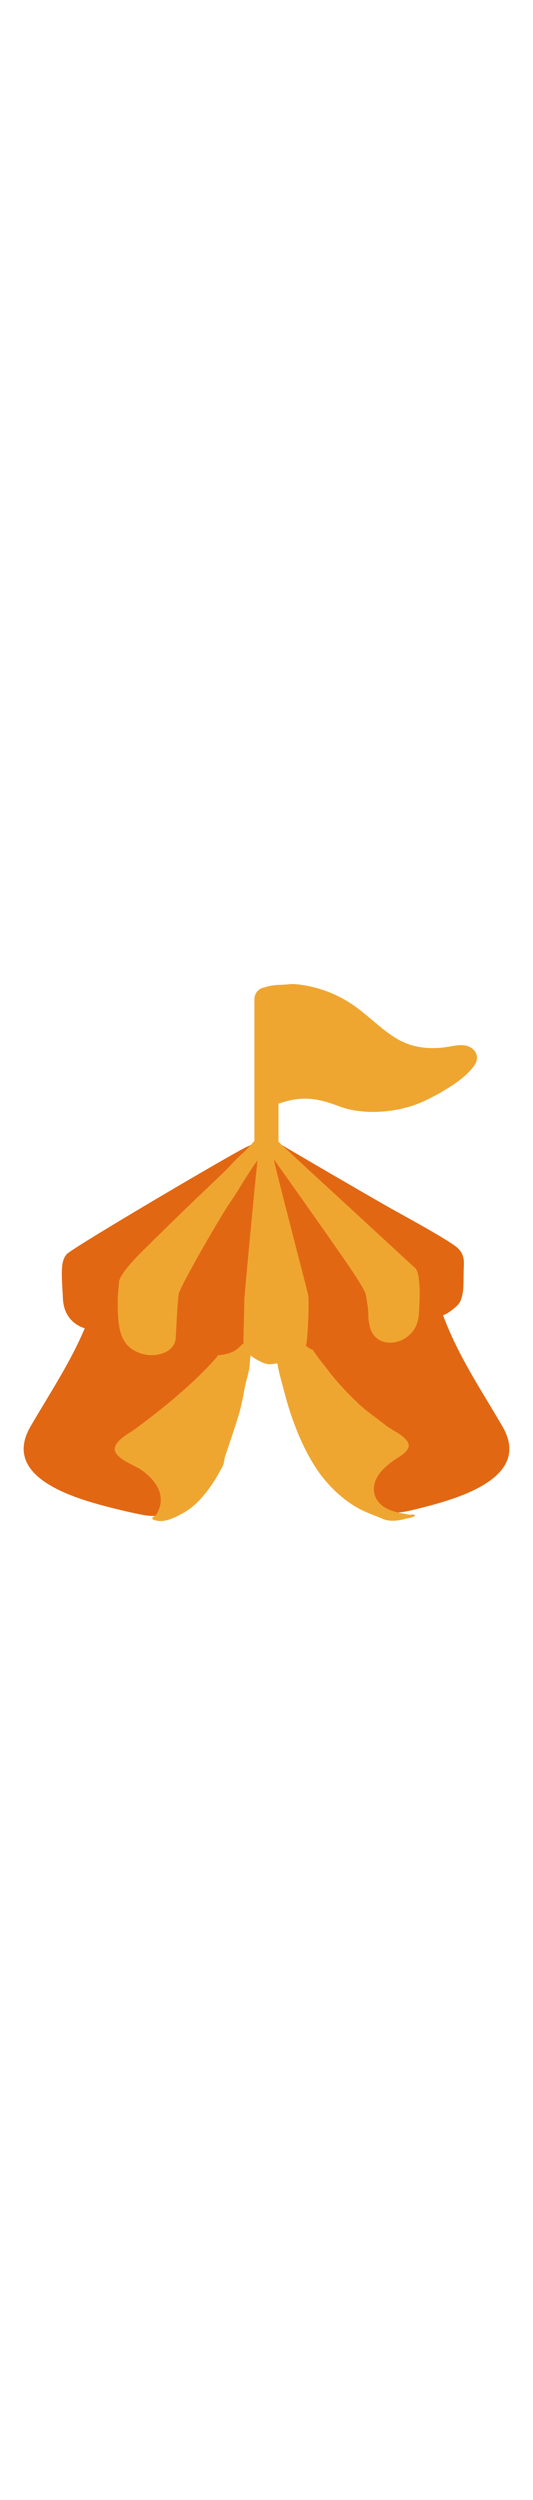
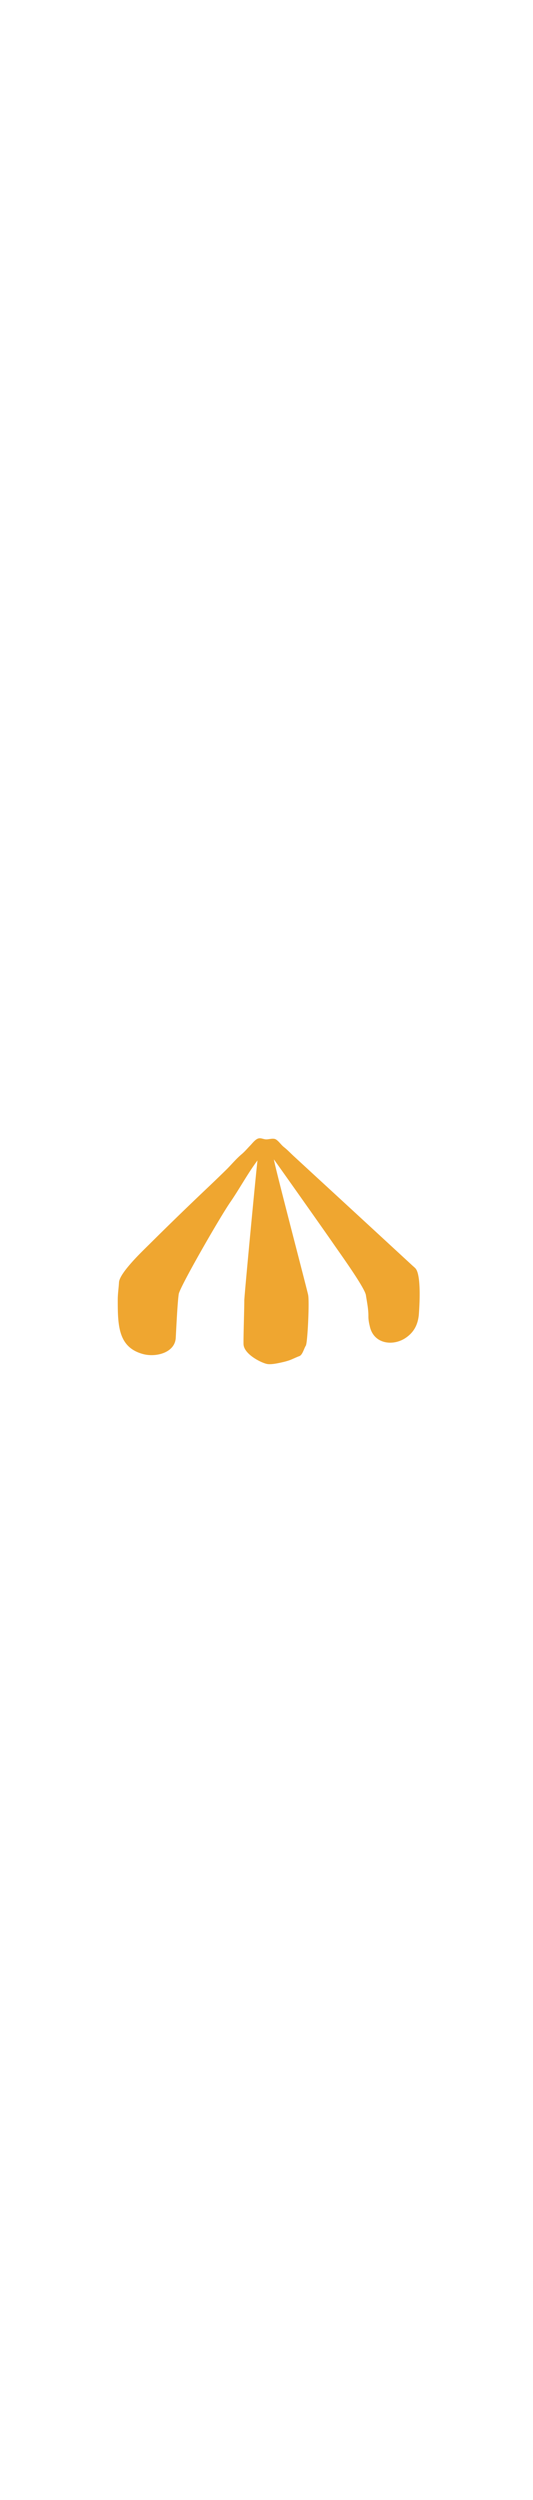
<svg xmlns="http://www.w3.org/2000/svg" id="th_noc_circus-tent" width="100%" height="100%" version="1.1" preserveAspectRatio="xMidYMid meet" viewBox="0 0 32 32" style="height:150px" data-uid="noc_circus-tent" data-keyword="circus-tent" data-complex="true" data-coll="noc" data-c="{&quot;ed6c30&quot;:[&quot;noc_circus-tent_l_1&quot;,&quot;noc_circus-tent_l_3&quot;,&quot;noc_circus-tent_l_5&quot;],&quot;fcc21b&quot;:[&quot;noc_circus-tent_l_2&quot;,&quot;noc_circus-tent_l_4&quot;]}" data-colors="[&quot;#ed6c30&quot;,&quot;#fcc21b&quot;]">
  <defs id="SvgjsDefs2685" />
-   <path id="noc_circus-tent_l_1" d="M28.573 4.183C28.448 3.926 28.16 3.743 27.838 3.718C27.543 3.693 27.251 3.745 26.975 3.796C25.97 3.976 24.917 3.908 24.005 3.423C23.412 3.108 22.905 2.678 22.365 2.221C22.057 1.961 21.737 1.691 21.405 1.449A7.273 7.273 0 0 0 17.753 0.052A2.424 2.424 0 0 0 17.221 0.07C17.121 0.08 17.006 0.07 16.891 0.09C16.568 0.09 16.261 0.13 15.979 0.212A0.726 0.726 0 0 0 15.909 0.239A0.716 0.716 0 0 0 15.274 0.944V9.704A0.722 0.722 0 1 0 16.719 9.704V7.224C18.067 6.749 19.004 6.864 20.306 7.362C21.836 7.95 23.928 7.769 25.411 7.092C25.771 6.927 26.099 6.757 26.423 6.57C26.893 6.295 27.318 6.043 27.733 5.703C28.043 5.45 28.333 5.145 28.506 4.888C28.656 4.658 28.678 4.406 28.573 4.186Z " data-color-original="#ed6c30" fill="#efa630" class="ed6c30" />
-   <path id="noc_circus-tent_l_2" d="M30.163 26.585C29.238 24.992 28.228 23.443 27.416 21.795A20.528 20.528 0 0 1 26.596 19.91L26.483 19.597C26.133 18.587 26.401 17.365 24.986 17.787C24.606 17.9 24.213 17.952 23.823 17.985A39.814 39.814 0 0 0 19.333 18.6C18.6 18.745 17.923 19.112 17.176 19.187A8.35 8.35 0 0 1 16.001 19.202A8.393 8.393 0 0 1 14.823 19.187C14.075 19.112 13.398 18.747 12.665 18.6A40.178 40.178 0 0 0 8.177 17.985A5.805 5.805 0 0 1 7.012 17.787C5.599 17.365 5.865 18.589 5.517 19.597C5.482 19.702 5.442 19.804 5.405 19.91C5.165 20.55 4.887 21.18 4.585 21.795C3.772 23.44 2.76 24.992 1.835 26.585C-0.052 29.835 4.99 31.058 7.273 31.612C7.693 31.714 8.118 31.807 8.543 31.889C9.311 32.042 9.918 31.962 10.583 31.546A5.58 5.58 0 0 0 12.188 30.014C12.268 29.899 12.343 29.781 12.411 29.662C13.554 27.665 15.111 20.597 15.111 20.597L16.783 20.532S17.26 28.807 21.633 31.279C22.653 31.854 23.603 31.884 24.728 31.614C27.013 31.056 32.056 29.834 30.163 26.584Z " data-color-original="#fcc21b" fill="#e26713" class="fcc21b" />
-   <path id="noc_circus-tent_l_3" d="M14.977 23.027C14.987 22.945 14.997 22.862 15 22.78C15.02 22.388 15.085 22.077 15.2 21.698C15.305 21.346 15.405 20.885 15.112 20.591C14.552 20.026 13.257 22.169 12.942 22.516C11.982 23.586 10.907 24.548 9.787 25.454C9.234 25.899 8.672 26.329 8.102 26.751C7.747 27.011 6.9 27.426 6.889 27.936C6.879 28.499 8.032 28.898 8.404 29.146C9.267 29.716 9.989 30.631 9.486 31.686C9.446 31.771 9.404 31.871 9.331 31.936C9.259 32.004 9.114 32.021 9.151 32.151C9.758 32.456 10.446 32.081 10.976 31.796C11.589 31.468 12.046 30.976 12.464 30.431L12.517 30.364C12.767 30.034 12.984 29.679 13.182 29.314C13.27 29.151 13.387 28.977 13.432 28.797C13.467 28.652 13.472 28.515 13.522 28.37C13.795 27.547 14.079 26.73 14.332 25.897C14.492 25.367 14.59 24.819 14.692 24.275C14.77 23.87 14.915 23.447 14.977 23.03ZM19.262 29.497C19.417 29.702 19.579 29.899 19.752 30.087C20.315 30.697 20.97 31.232 21.714 31.604C22.129 31.811 22.577 31.959 22.999 32.142C23.397 32.314 23.937 32.247 24.339 32.132C24.489 32.09 24.794 32.057 24.914 31.955C24.874 31.82 24.672 31.892 24.564 31.88C24.422 31.863 24.267 31.815 24.124 31.798C23.886 31.773 23.639 31.685 23.414 31.603C22.709 31.345 22.277 30.685 22.504 29.953C22.684 29.38 23.152 28.983 23.621 28.64C23.953 28.398 24.816 28.007 24.453 27.485C24.14 27.032 23.518 26.82 23.105 26.482C22.567 26.049 22.023 25.694 21.518 25.217C20.888 24.615 20.278 23.982 19.748 23.29C19.438 22.88 19.111 22.488 18.823 22.06C18.513 21.598 18.245 21.112 17.958 20.638C17.778 20.341 17.613 20.06 17.228 20.236C16.983 20.349 16.841 20.631 16.731 20.858C16.618 21.081 16.533 21.245 16.513 21.5C16.49 21.747 16.525 21.995 16.553 22.24C16.573 22.435 16.623 22.63 16.655 22.825C16.742 23.372 16.917 23.935 17.057 24.477C17.212 25.077 17.389 25.672 17.602 26.254C18.037 27.454 18.567 28.564 19.259 29.496Z " data-color-original="#ed6c30" fill="#efa630" class="ed6c30" />
-   <path id="noc_circus-tent_l_4" d="M16.538 22.375C15.911 22.375 15.335 22.198 14.911 21.872L14.804 21.787A1.124 1.124 0 0 0 14.581 21.63C14.538 21.665 14.479 21.723 14.438 21.763C14.303 21.893 14.148 22.038 13.94 22.126C13.525 22.298 13.073 22.333 12.765 22.333A3.8 3.8 0 0 1 12.345 22.31C11.687 22.24 10.952 21.9 10.565 21.298L10.538 21.313L10.47 21.353C9.87 21.711 8.907 21.775 8.235 21.576C7.698 21.416 7.312 21.021 7.1 20.404C7.09 20.374 7.08 20.339 7.07 20.302L7 20.347C6.452 20.652 5.96 20.792 5.49 20.774C5.083 20.759 3.857 20.429 3.778 18.929C3.695 17.386 3.623 16.689 4.005 16.254C4.35 15.859 14.335 9.986 14.872 9.784C15.069 9.709 15.444 9.491 15.632 9.491C15.935 9.491 16.717 9.586 16.717 9.586S22.084 12.738 23.725 13.651C25.015 14.366 26.342 15.101 27.13 15.624C27.557 15.904 27.885 16.176 27.85 16.924C27.823 17.454 27.842 18.149 27.8 18.447C27.695 19.209 27.505 19.307 27.055 19.665A2.11 2.11 0 0 1 25.802 20.083C25.557 20.083 25.337 20.038 25.142 19.948C24.849 20.41 24.459 20.875 23.827 21.128C23.315 21.333 22.664 21.16 22.324 21.013C22.312 21.005 22.299 21.001 22.286 20.993A2.696 2.696 0 0 0 22.201 21.128C22.111 21.273 22.026 21.405 21.924 21.508C21.736 21.693 21.474 21.838 21.217 21.97A2.701 2.701 0 0 1 19.319 22.17L19.246 22.15C19.028 22.092 18.781 22.028 18.534 21.87C18.484 21.838 18.432 21.8 18.379 21.762C18.369 21.754 18.354 21.745 18.344 21.735A1.778 1.778 0 0 1 17.794 22.11A2.933 2.933 0 0 1 16.536 22.377Z " data-color-original="#fcc21b" fill="#e26713" class="fcc21b" />
  <path id="noc_circus-tent_l_5" d="M24.927 17.087A1.98 1.98 0 0 0 24.792 16.965L22.467 14.82C21.327 13.77 20.19 12.72 19.049 11.672L17.644 10.377C17.446 10.195 17.257 9.992 17.046 9.827C16.878 9.694 16.751 9.489 16.576 9.374C16.399 9.259 16.138 9.382 15.941 9.362C15.801 9.347 15.658 9.27 15.519 9.307C15.334 9.354 15.164 9.584 15.037 9.717C14.865 9.892 14.709 10.082 14.522 10.242C14.18 10.527 13.912 10.859 13.597 11.172C13.157 11.604 12.707 12.035 12.259 12.459A204.037 204.037 0 0 0 8.991 15.634C8.614 16.006 8.229 16.379 7.879 16.779C7.467 17.247 7.161 17.674 7.144 17.942C7.124 18.29 7.069 18.642 7.069 18.989C7.069 20.552 7.101 21.839 8.582 22.244C9.362 22.456 10.504 22.166 10.552 21.271C10.599 20.386 10.657 19.166 10.73 18.649C10.79 18.231 13.187 14.059 13.825 13.134C14.38 12.329 14.872 11.409 15.46 10.626C15.415 10.884 14.667 18.736 14.667 19.026C14.667 19.573 14.612 21.096 14.62 21.643C14.632 22.268 15.745 22.803 16.065 22.846C16.298 22.876 16.638 22.806 16.867 22.756C17.062 22.713 17.265 22.663 17.449 22.591C17.626 22.518 17.797 22.434 17.974 22.368C18.164 22.298 18.249 21.913 18.361 21.74C18.466 21.577 18.581 19.118 18.501 18.7C18.436 18.375 16.486 10.942 16.443 10.565C16.501 10.637 19.418 14.76 20.041 15.663C20.441 16.243 21.901 18.268 21.968 18.713C22.031 19.123 22.12 19.545 22.118 19.963C22.115 20.208 22.158 20.398 22.213 20.628C22.471 21.668 23.648 21.791 24.405 21.241C24.888 20.893 25.082 20.448 25.143 19.916C25.175 19.498 25.32 17.448 24.925 17.086Z " data-color-original="#ed6c30" fill="#efa630" class="ed6c30" />
</svg>